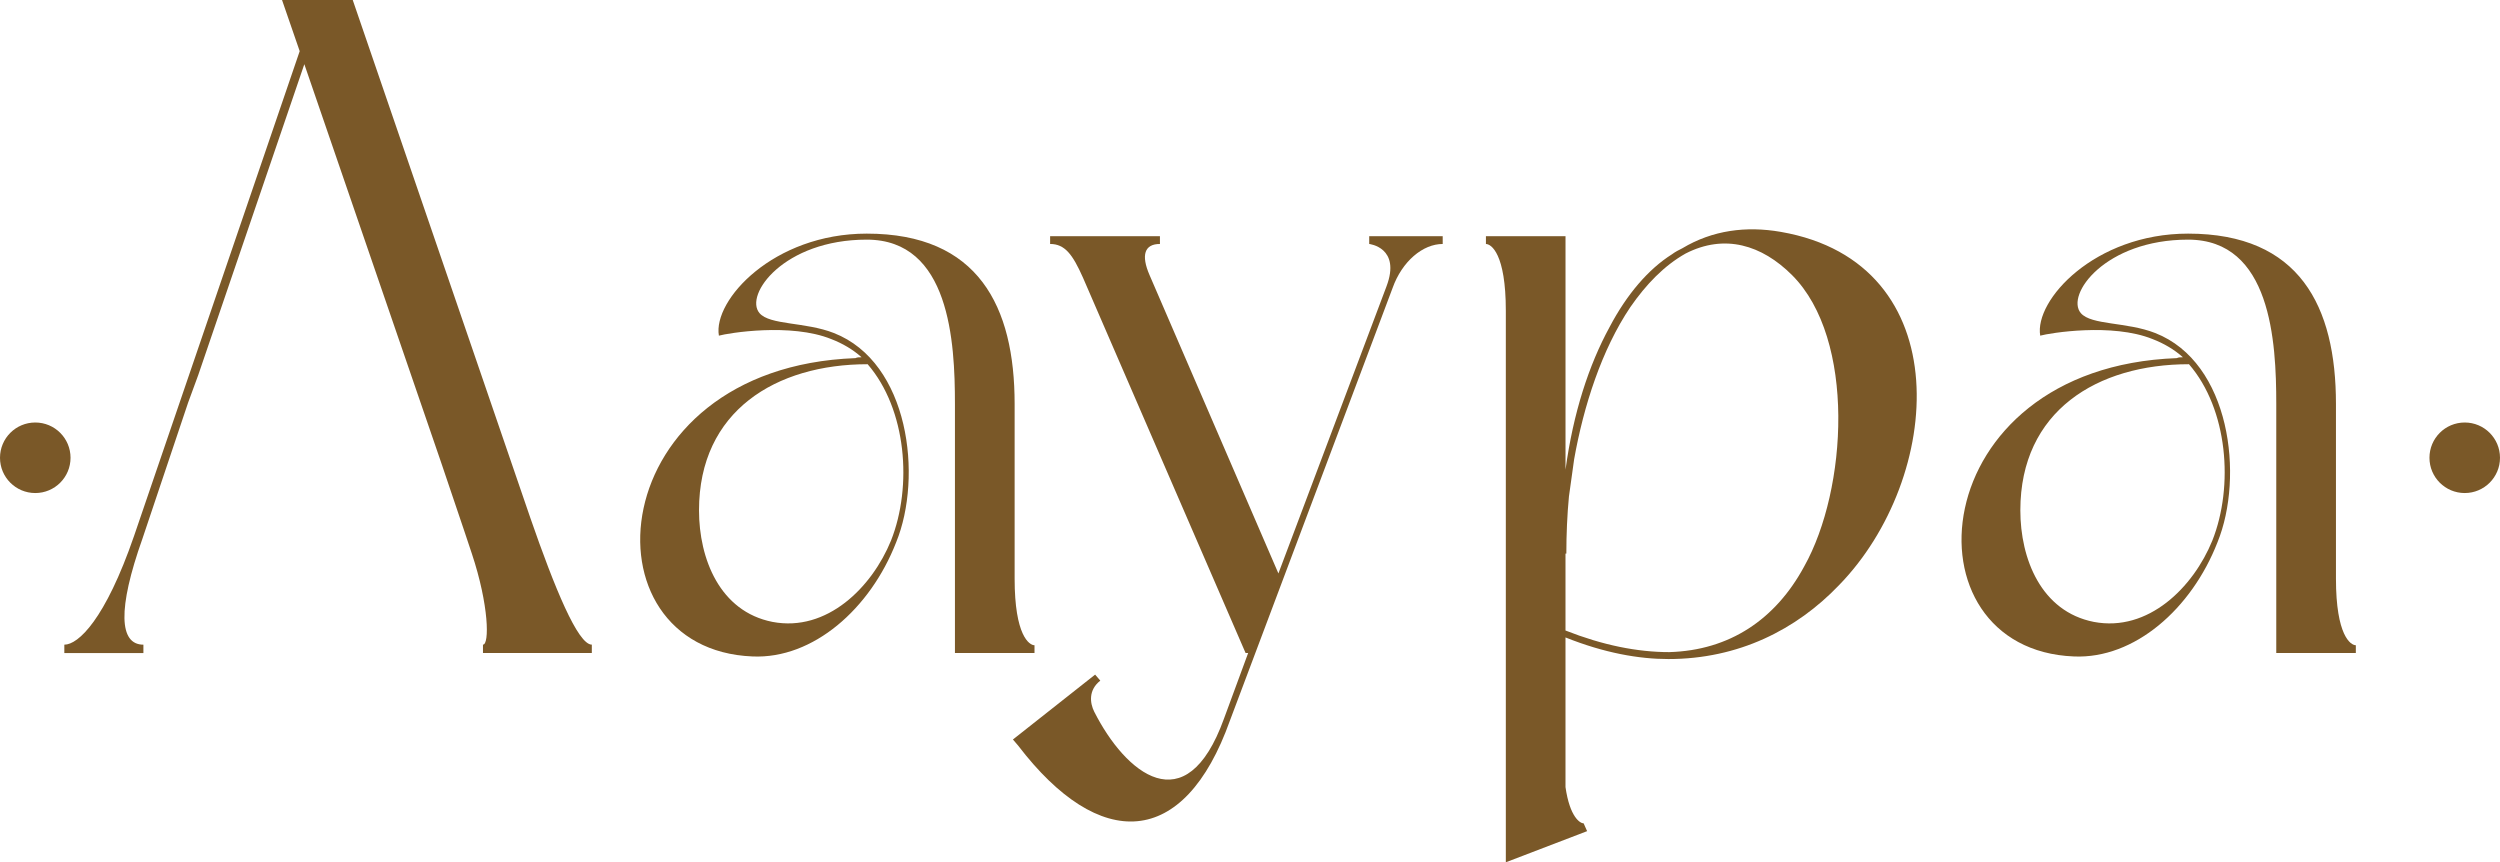
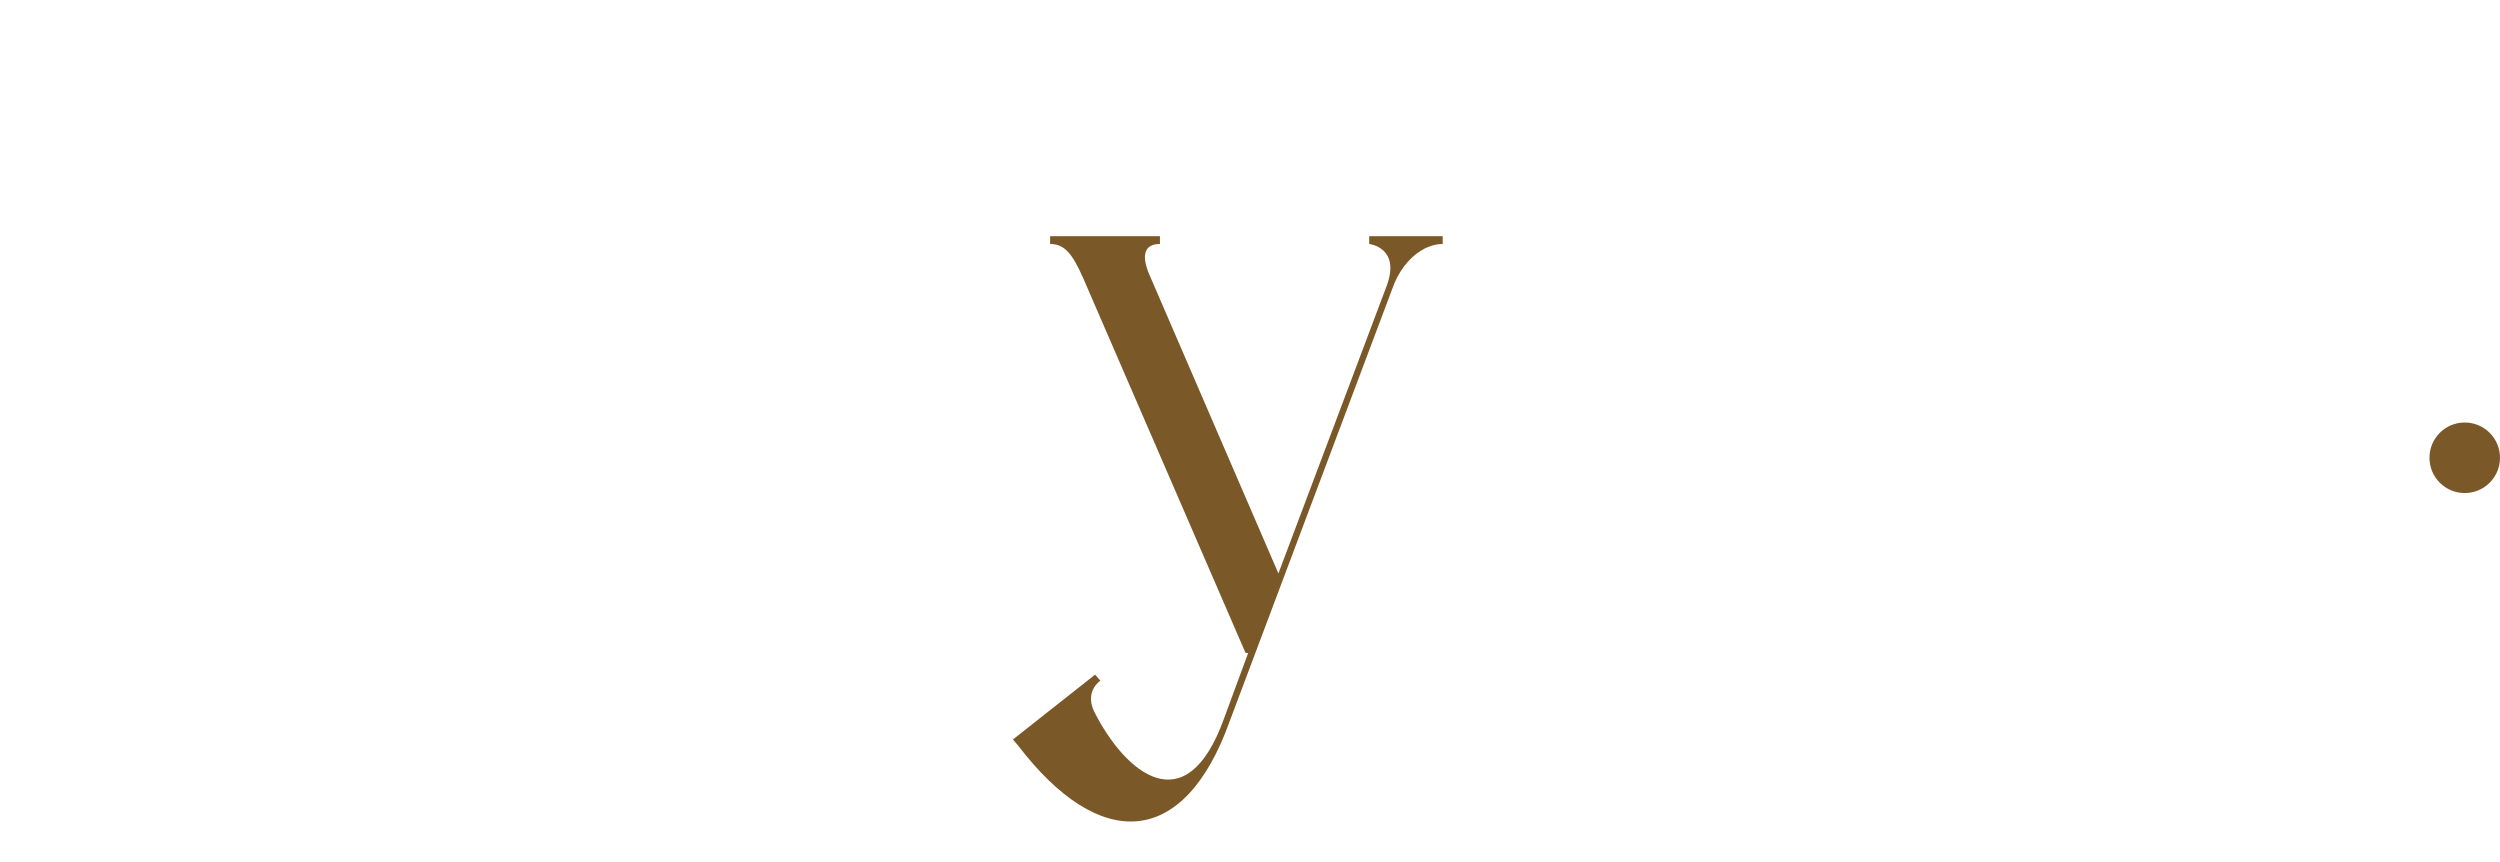
<svg xmlns="http://www.w3.org/2000/svg" xml:space="preserve" width="194.051mm" height="66.931mm" version="1.1" style="shape-rendering:geometricPrecision; text-rendering:geometricPrecision; image-rendering:optimizeQuality; fill-rule:evenodd; clip-rule:evenodd" viewBox="0 0 905.85 312.44">
  <defs>
    <style type="text/css"> .fil0 {fill:#7A5828} </style>
  </defs>
  <g id="Слой_x0020_1">
    <g id="_2228154633840">
      <g>
-         <path class="fil0" d="M567.24 85.59l-28.83 0 0 2.82c1.88,0 7.21,3.45 7.21,24.18l0 199.85 29.45 -11.28 -1.25 -2.82c-1.25,0 -5.01,-2.19 -6.58,-13.16l0 -54.21c14.1,5.64 26.63,7.83 37.29,7.83 25.38,0 46.37,-10.65 61.73,-26.68 37.91,-38.8 43.87,-116.82 -20.99,-128.1 -12.53,-2.19 -24.75,-0.63 -35.72,5.95 -1.25,0.63 -2.51,1.25 -3.76,2.19 -8.46,5.33 -16.29,14.41 -22.56,26.32 -7.52,13.79 -13.16,31.02 -15.98,51.7l0 -84.6zm0 114.99l0.31 0c0,-6.89 0.31,-14.1 0.94,-20.68l1.88 -13.47c3.45,-19.43 10.03,-39.79 20.37,-55.15 5.64,-8.15 12.22,-15.04 20.05,-19.43 14.1,-7.21 27.57,-3.13 38.54,7.83 23.19,23.19 20.05,77.71 4.39,105.59 -10.34,19.11 -26.95,30.39 -48.88,31.02 -11.59,0 -24.13,-2.51 -37.6,-7.83l0 -27.89z" />
-         <path class="fil0" d="M853.62 233.8c-1.88,0 -7.21,-3.45 -7.21,-24.13l0 -63.29c0,-35.41 -13.16,-61.73 -53.58,-61.73 -33.84,0 -55.77,24.13 -53.58,36.97 3.45,-0.94 26.01,-4.7 40.73,1.25 4.07,1.57 7.83,3.76 10.97,6.58 -0.94,0 -1.57,0 -2.19,0.31 -92.43,3.45 -99.95,105.59 -37.29,108.1 21.93,0.94 42.61,-17.23 52.01,-41.36 9.71,-23.81 4.7,-65.17 -22.56,-75.83 -10.34,-4.07 -23.19,-2.82 -26.95,-7.21 -5.64,-6.58 8.77,-26.63 38.85,-26.63 30.08,0 31.96,36.97 31.96,59.53l0 90.24 28.83 0 0 -2.82zm-60.47 -101.83c14.1,16.29 16.29,44.18 8.46,63.92 -6.89,16.92 -23.19,33.21 -42.93,29.45 -19.11,-3.76 -26.63,-22.87 -26.63,-40.42 0,-36.03 27.89,-52.95 61.1,-52.95z" />
        <path class="fil0" d="M396.79 244.45l-29.77 23.5 1.88 2.19c29.45,38.54 60.16,37.6 76.77,-9.09l58.91 -156.67c3.45,-9.71 10.97,-15.98 18.17,-15.98l0 -2.82 -26.63 0 0 2.82c0,0 11.59,1.25 6.27,15.35l-39.17 104.03 -46.69 -108.1c-3.13,-7.21 -1.88,-11.28 3.76,-11.28l0 -2.82 -39.79 0 0 2.82c5.33,0 8.15,3.76 11.91,12.22l58.91 135.98 0.94 0 -8.77 23.81c-13.79,38.23 -35.72,19.74 -47,-2.51 -1.57,-3.13 -2.19,-7.83 2.19,-11.28l-1.88 -2.19z" />
-         <path class="fil0" d="M374.85 233.8c-1.88,0 -7.21,-3.45 -7.21,-24.13l0 -63.29c0,-35.41 -13.16,-61.73 -53.58,-61.73 -33.84,0 -55.77,24.13 -53.58,36.97 3.45,-0.94 26.01,-4.7 40.73,1.25 4.07,1.57 7.83,3.76 10.97,6.58 -0.94,0 -1.57,0 -2.19,0.31 -92.43,3.45 -99.95,105.59 -37.29,108.1 21.93,0.94 42.61,-17.23 52.01,-41.36 9.71,-23.81 4.7,-65.17 -22.56,-75.83 -10.34,-4.07 -23.19,-2.82 -26.95,-7.21 -5.64,-6.58 8.77,-26.63 38.85,-26.63 30.08,0 31.96,36.97 31.96,59.53l0 90.24 28.83 0 0 -2.82zm-60.47 -101.83c14.1,16.29 16.29,44.18 8.46,63.92 -6.89,16.92 -23.19,33.21 -42.93,29.45 -19.11,-3.76 -26.63,-22.87 -26.63,-40.42 0,-36.03 27.89,-52.95 61.1,-52.95z" />
-         <path class="fil0" d="M168.25 192.46l2.7 8.09c6.27,18.81 6.4,33.03 4.05,33.03l0 3.03 39.44 0 0 -3.03c-5.06,0 -13.48,-20.56 -22.25,-45.84l-64.38 -187.74 -25.62 0 6.4 18.54 -60 175.61c-10.45,30.34 -20.22,39.44 -25.28,39.44l0 3.03 28.65 0 0 -3.03c-8.76,0 -9.44,-12.81 -0.34,-38.43l16.52 -49.21 3.71 -10.11 38.42 -112.58 49.55 144.26 8.43 24.94z" />
      </g>
      <g>
        <path class="fil0" d="M893.07 153.09c7.06,0 12.78,5.72 12.78,12.78 0,7.06 -5.72,12.78 -12.78,12.78 -7.06,0 -12.78,-5.72 -12.78,-12.78 0,-7.06 5.72,-12.78 12.78,-12.78z" />
-         <path class="fil0" d="M12.78 153.09c7.06,0 12.78,5.72 12.78,12.78 0,7.06 -5.72,12.78 -12.78,12.78 -7.06,0 -12.78,-5.72 -12.78,-12.78 0,-7.06 5.72,-12.78 12.78,-12.78z" />
      </g>
    </g>
  </g>
</svg>